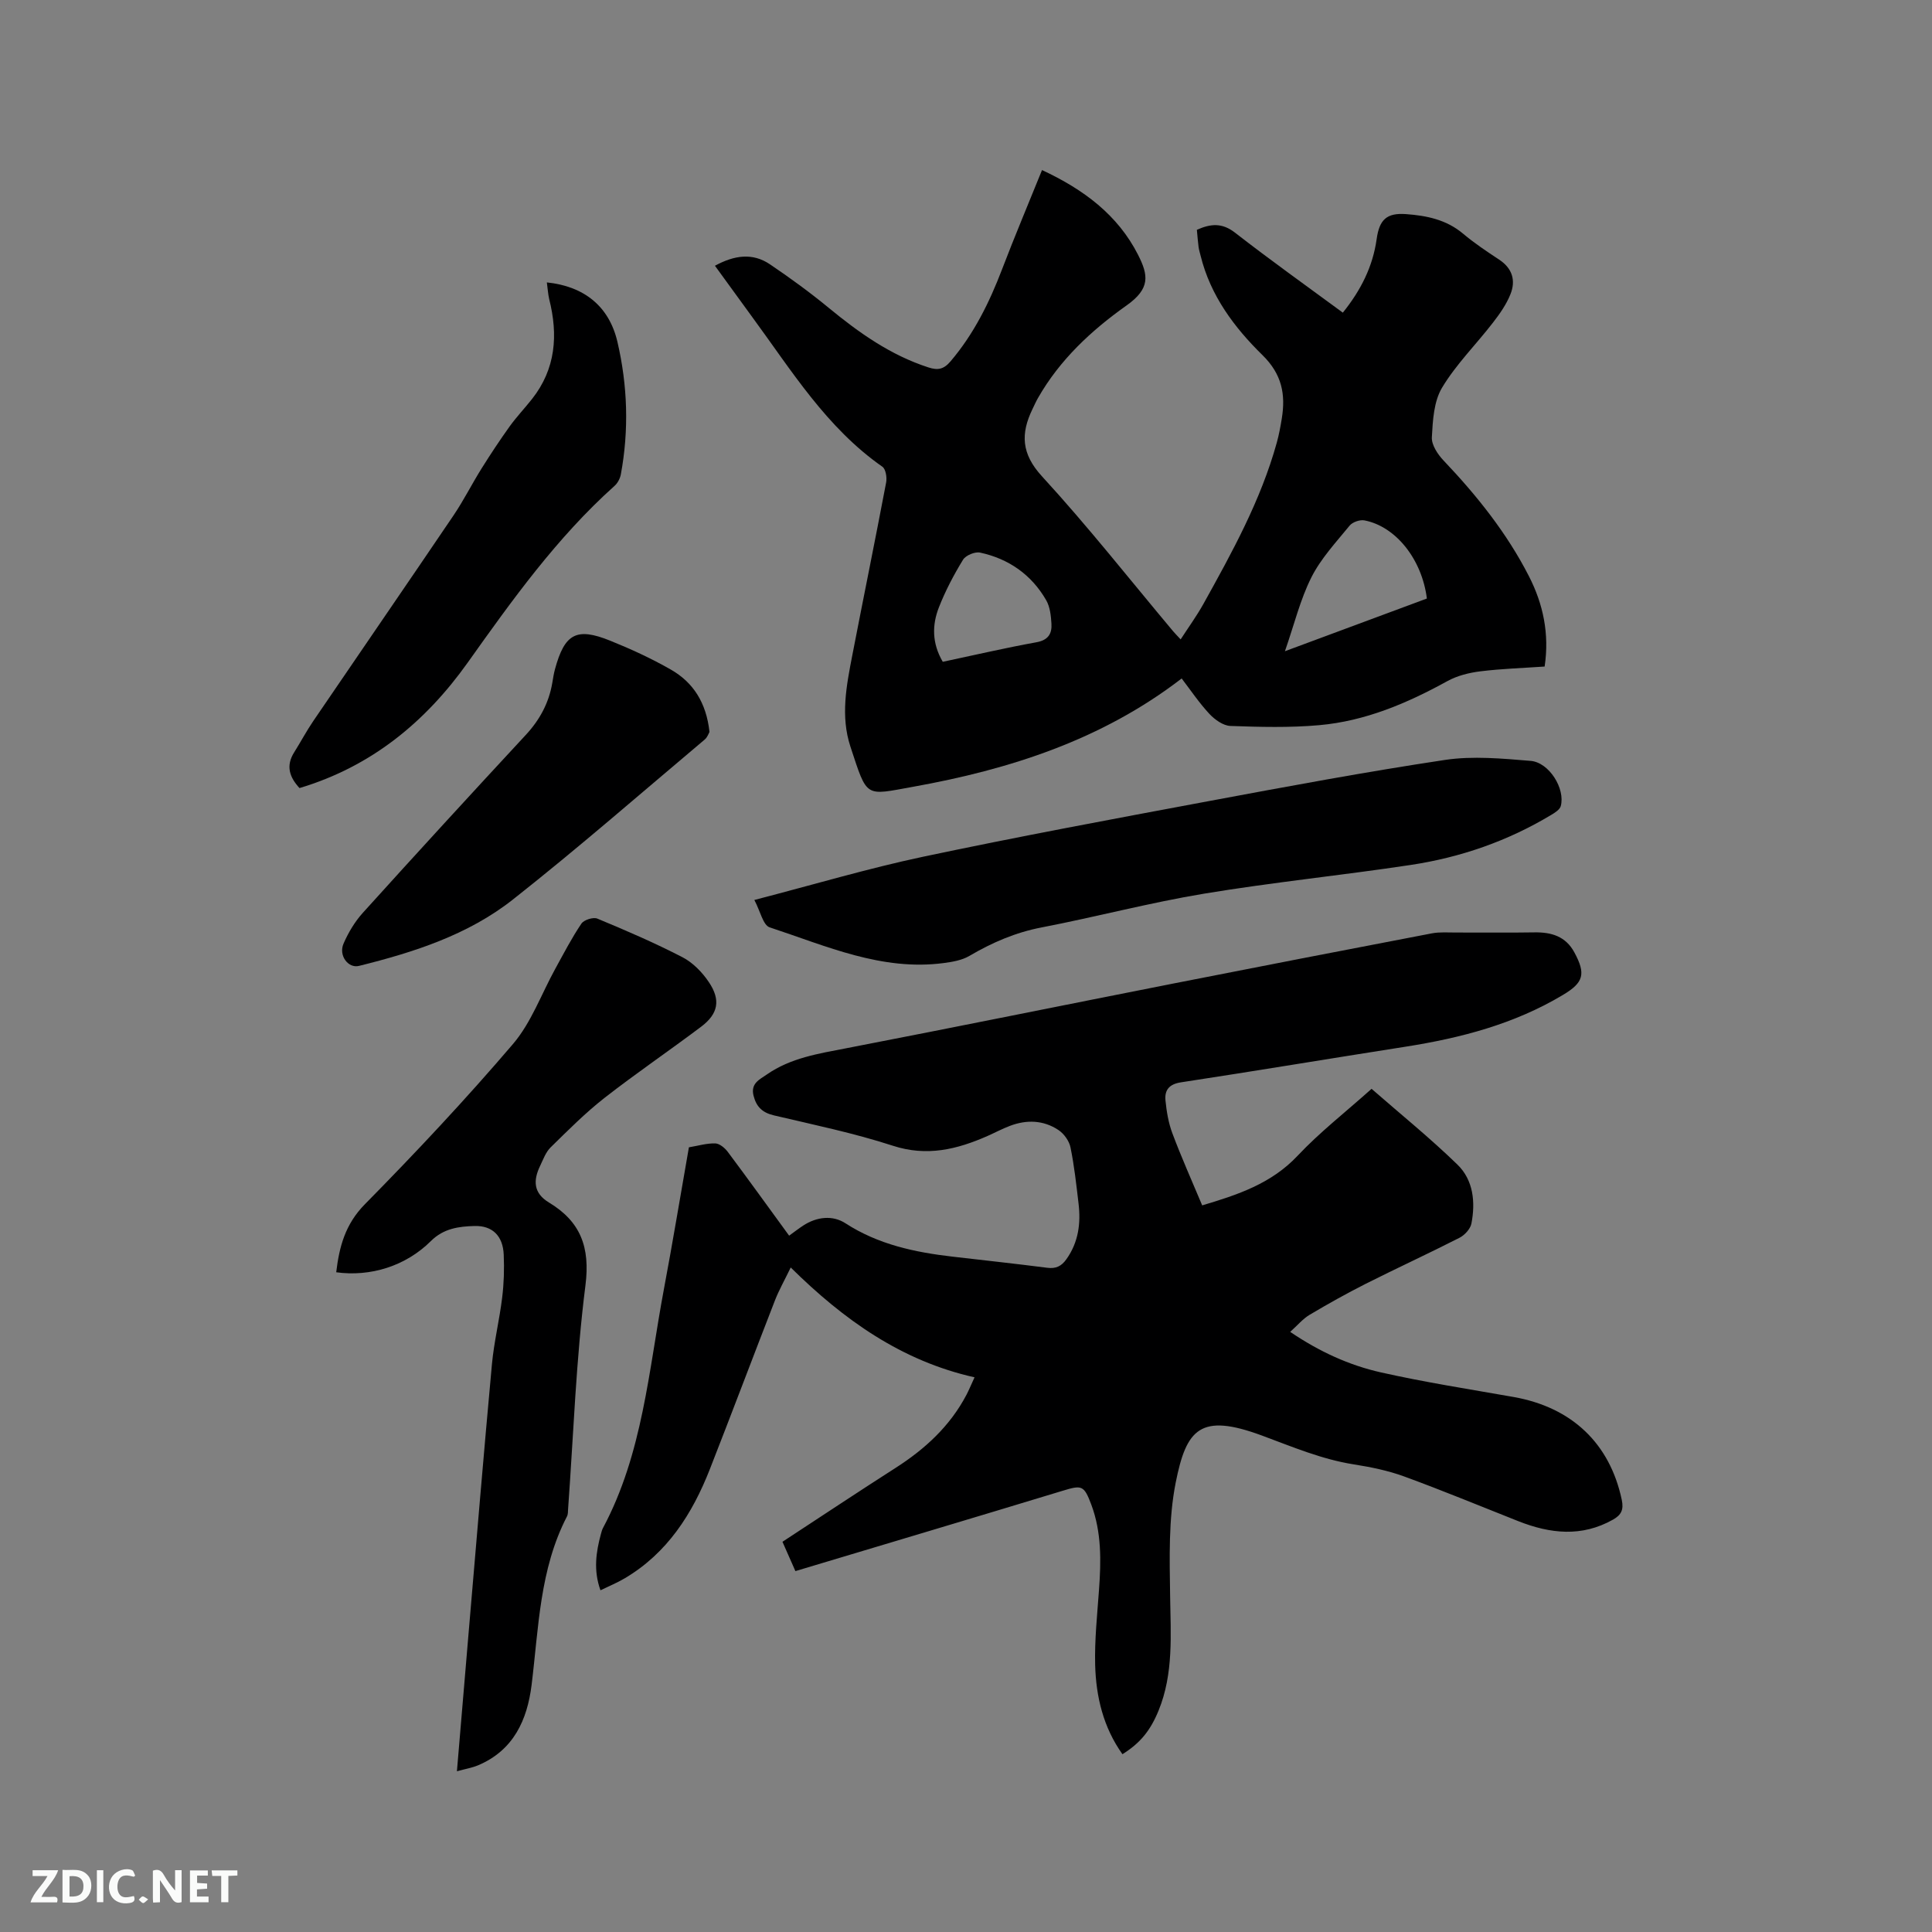
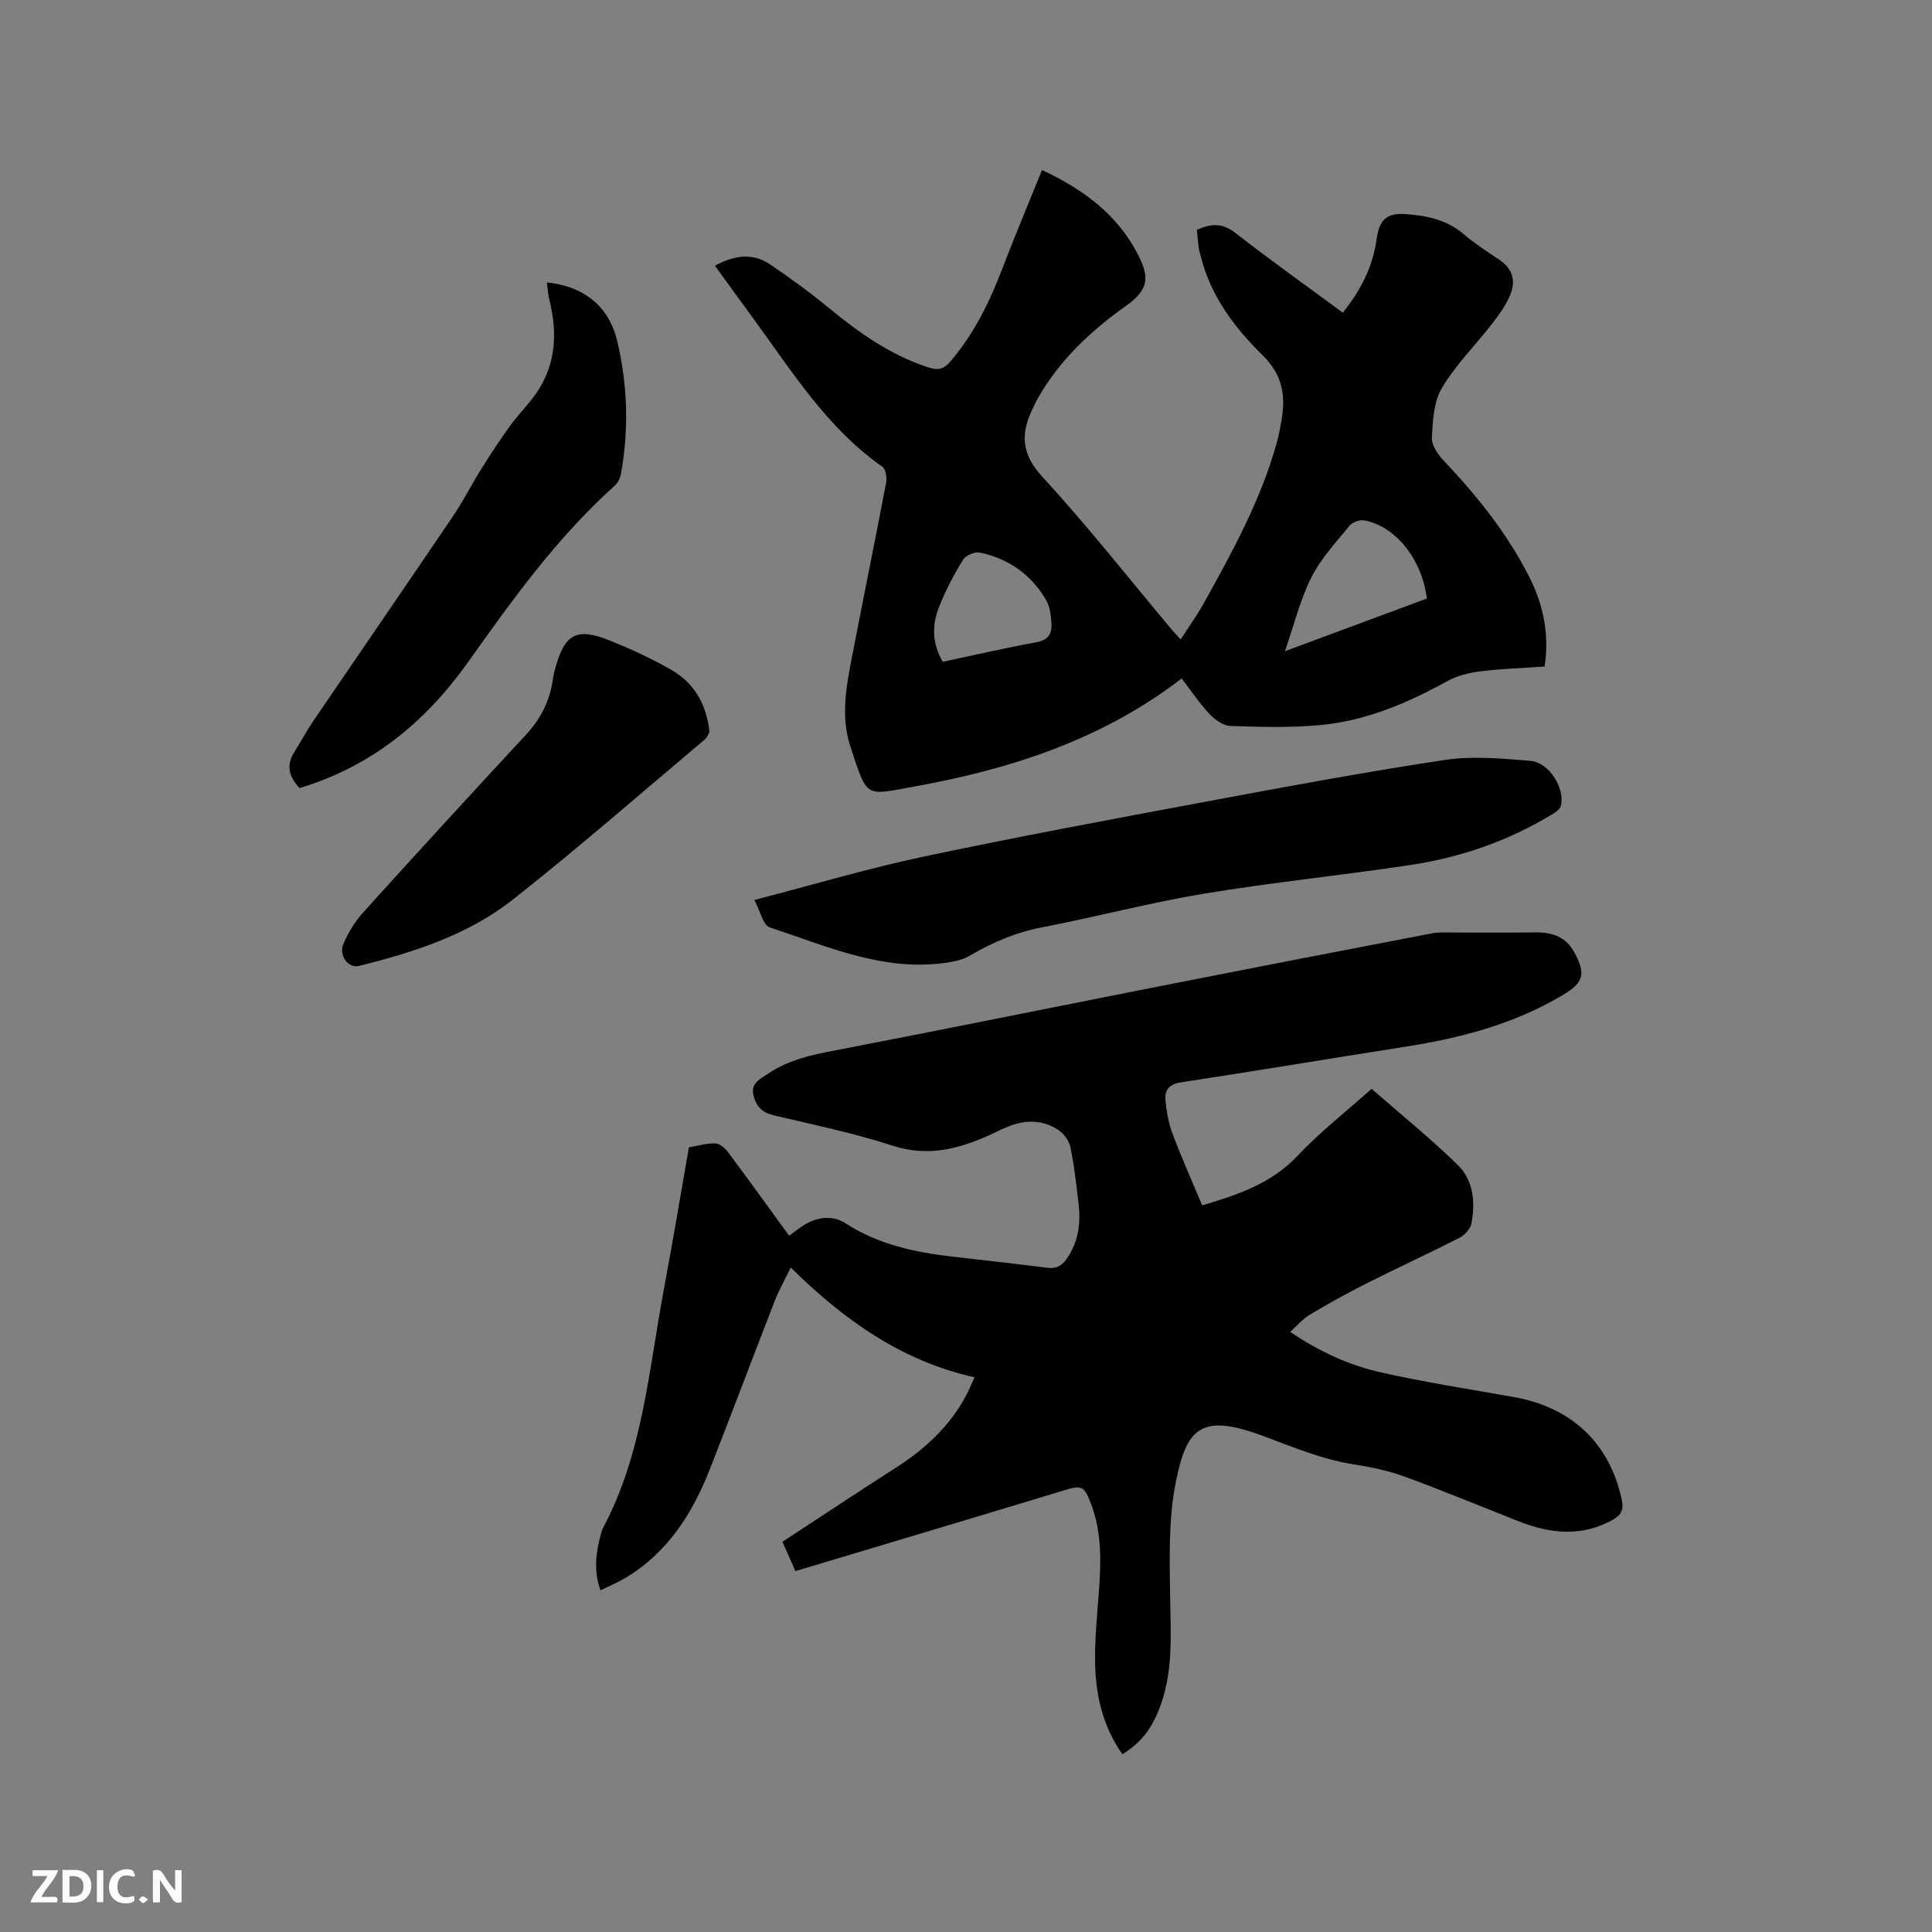
<svg xmlns="http://www.w3.org/2000/svg" enable-background="new 0 0 400 400" viewBox="0 0 400 400">
  <rect x="0" y="0" width="400" height="400" fill="#808080" stroke="none" />
  <path d="m248.9 249.56c7.35-2.19 14.32-4.49 19.77-10.29 4.56-4.85 9.87-8.98 15.3-13.84 5.95 5.2 12.11 10.18 17.77 15.68 3.31 3.21 3.76 7.78 2.9 12.22-.22 1.11-1.39 2.38-2.45 2.93-6.41 3.27-12.95 6.27-19.38 9.51-3.96 2-7.84 4.17-11.66 6.44-1.4.83-2.5 2.17-4.03 3.54 6.03 4.09 12.2 6.91 18.78 8.39 9.07 2.04 18.29 3.47 27.46 5.09 12.1 2.14 19.94 9.64 22.41 21.29.43 2.04-.09 3.13-1.81 4.1-6.49 3.66-13.01 2.92-19.59.33-7.87-3.11-15.7-6.36-23.64-9.26-3.35-1.23-6.93-1.95-10.47-2.51-6.65-1.05-12.75-3.66-19-5.97-12.75-4.71-15.64-1.39-17.85 9.78-1.5 7.58-1.26 15.57-1.15 23.37.11 8.07.75 16.12-2.4 23.82-1.71 4.18-3.84 6.74-7.47 9.01-3.96-5.55-5.48-11.91-5.65-18.52-.13-5.17.43-10.36.8-15.54.43-5.96.54-11.88-1.59-17.59-1.53-4.08-1.97-4.1-5.98-2.88-18.32 5.57-36.67 11.03-55.29 16.62-.92-2.07-1.66-3.76-2.68-6.07 7.87-5.15 15.61-10.3 23.44-15.31 6.09-3.9 11.25-8.64 14.65-15.11.49-.93.89-1.91 1.68-3.63-15.08-3.38-27.05-11.86-38.06-22.74-1.29 2.67-2.43 4.67-3.26 6.8-4.53 11.64-8.92 23.32-13.48 34.95-3.63 9.26-8.81 17.39-17.64 22.61-1.53.91-3.2 1.59-5.01 2.47-1.48-4.11-.93-7.91.11-11.71.11-.41.22-.83.42-1.2 8.22-15.4 9.45-32.6 12.58-49.3 1.84-9.78 3.46-19.6 5.2-29.5 1.92-.32 3.69-.86 5.45-.81.89.02 1.99.94 2.59 1.74 4.25 5.68 8.39 11.44 12.71 17.36 1.06-.76 1.95-1.46 2.9-2.08 2.82-1.85 6.11-2.2 8.75-.49 6.82 4.42 14.38 6.01 22.22 6.92 6.53.76 13.06 1.46 19.57 2.3 1.81.23 2.94-.32 3.98-1.79 2.49-3.51 2.99-7.41 2.5-11.52-.46-3.89-.88-7.8-1.67-11.63-.27-1.33-1.35-2.82-2.49-3.58-3.1-2.06-6.58-2.18-10.05-.86-1.58.6-3.08 1.4-4.63 2.09-6.31 2.78-12.55 4.32-19.61 2.02-8.03-2.61-16.37-4.34-24.61-6.28-2.39-.56-3.65-1.77-4.23-4.09-.63-2.54 1.25-3.34 2.77-4.39 4.94-3.43 10.69-4.31 16.43-5.42 22.56-4.36 45.07-8.94 67.61-13.38 17.87-3.52 35.75-6.99 53.64-10.41 1.63-.31 3.35-.16 5.02-.17 5.4-.02 10.79.06 16.19-.03 3.54-.06 6.49.81 8.29 4.15 2.41 4.47 1.92 6.24-2.37 8.8-10.09 6.04-21.19 8.93-32.67 10.73-15.48 2.42-30.94 5.01-46.44 7.37-2.48.38-3.39 1.66-3.18 3.76.23 2.29.62 4.64 1.42 6.77 1.86 4.97 4.02 9.79 6.18 14.94z" fill="#000001" />
  <path d="m148.02 55.02c4.02-2.19 7.8-2.73 11.4-.29 4.19 2.83 8.29 5.82 12.2 9.04 6.26 5.15 12.78 9.77 20.6 12.3 1.93.62 3.15.43 4.59-1.27 4.82-5.67 8.02-12.15 10.65-19.03 2.6-6.81 5.44-13.53 8.28-20.56 8.65 4.03 15.69 9.3 19.88 17.54 2.15 4.24 2.58 6.98-2.39 10.5-7.27 5.15-13.82 11.24-18.33 19.16-.42.73-.76 1.51-1.13 2.27-2.47 5.1-2.34 9.26 1.98 13.96 9.46 10.3 18.13 21.32 27.12 32.04.4.47.84.91 1.57 1.7 1.66-2.56 3.32-4.85 4.69-7.3 5.97-10.74 11.91-21.5 15.22-33.45.45-1.63.76-3.3 1.03-4.97.82-5.03.03-9.2-4.02-13.16-5.82-5.7-10.75-12.3-12.78-20.53-.15-.62-.35-1.23-.43-1.85-.15-1.14-.23-2.29-.35-3.54 2.83-1.26 5.2-1.51 7.91.6 7.26 5.65 14.76 10.99 22.31 16.55 3.71-4.61 6.2-9.51 7-15.22.56-4.05 2.08-5.47 6.08-5.18 4.24.31 8.34 1.13 11.8 4.04 2.34 1.97 4.92 3.69 7.48 5.38 2.75 1.81 3.48 4.34 2.34 7.17-.84 2.11-2.21 4.06-3.62 5.88-3.49 4.52-7.63 8.62-10.54 13.47-1.71 2.85-1.92 6.78-2.11 10.26-.09 1.57 1.21 3.54 2.42 4.81 6.9 7.26 13.11 15.02 17.68 23.96 2.95 5.77 4.26 11.91 3.25 18.7-4.47.31-8.91.45-13.3.99-2.34.29-4.8.9-6.84 2.03-8.34 4.59-17.01 8.28-26.55 9.12-6.08.54-12.24.38-18.36.16-1.5-.05-3.25-1.31-4.37-2.51-2.14-2.3-3.91-4.95-5.73-7.32-16.58 12.76-35.71 18.85-55.58 22.42-10.08 1.81-9.45 2.46-13-8.31-2.07-6.3-.83-12.61.38-18.86 2.31-11.95 4.75-23.88 7.02-35.85.19-1.03-.09-2.76-.78-3.24-11.6-8.1-18.83-19.95-26.97-31.02-2.48-3.41-4.96-6.84-7.7-10.59zm147.4 68.9c-1.02-8.13-6.43-14.93-12.93-16.18-.94-.18-2.47.35-3.07 1.09-2.81 3.44-5.94 6.79-7.91 10.7-2.31 4.59-3.54 9.72-5.48 15.3 10.47-3.88 19.97-7.41 29.39-10.91zm-100.23 13.1c6.56-1.39 12.93-2.88 19.36-4.04 2.47-.44 3.27-1.77 3.14-3.86-.1-1.64-.29-3.46-1.08-4.84-3.05-5.3-7.76-8.59-13.69-9.87-1.06-.23-2.97.56-3.53 1.47-1.92 3.13-3.65 6.43-4.99 9.84-1.43 3.63-1.48 7.42.79 11.3z" fill="#000001" />
-   <path d="m94.6 366.72c.84-9.96 1.62-19.25 2.41-28.53 1.59-18.59 3.13-37.18 4.84-55.75.43-4.62 1.56-9.18 2.12-13.8.36-2.93.45-5.93.32-8.88-.16-3.84-2.3-6.04-6.06-5.93-3.22.09-6.38.49-9.01 3.11-5.25 5.22-12.55 7.44-19.61 6.47.63-5.27 1.85-9.94 5.94-14.09 10.56-10.72 20.88-21.72 30.65-33.16 3.81-4.46 5.89-10.38 8.79-15.63 1.73-3.14 3.38-6.34 5.38-9.3.52-.78 2.46-1.4 3.31-1.04 5.95 2.47 11.89 5.03 17.61 7.99 2.15 1.11 4.09 3.1 5.46 5.14 2.52 3.73 1.95 6.59-1.6 9.26-6.6 4.97-13.45 9.62-19.96 14.7-3.98 3.11-7.57 6.72-11.19 10.27-1.01.99-1.54 2.51-2.18 3.84-1.44 3-1.41 5.62 1.84 7.58 6.51 3.93 8.56 9.21 7.55 17.15-1.95 15.33-2.47 30.84-3.59 46.27-.04.53 0 1.12-.23 1.56-5.68 10.96-5.86 23.05-7.33 34.91-.9 7.23-3.73 13.51-11.04 16.61-1.24.53-2.6.75-4.42 1.25z" fill="#000001" />
  <path d="m156.18 186.33c12.42-3.22 23.6-6.55 34.97-8.96 19.57-4.14 39.25-7.8 58.91-11.47 16.34-3.05 32.7-6.1 49.14-8.57 5.76-.86 11.81-.28 17.69.2 3.85.31 7.22 5.78 6.25 9.36-.2.73-1.19 1.36-1.95 1.81-9.01 5.43-18.79 8.82-29.13 10.38-14.24 2.15-28.6 3.59-42.81 5.95-11.27 1.87-22.36 4.82-33.58 6.98-5.42 1.04-10.25 3.13-14.95 5.89-1.54.91-3.52 1.25-5.34 1.49-12.83 1.69-24.32-3.54-36.02-7.39-1.37-.43-1.94-3.34-3.18-5.67z" fill="#000001" />
  <path d="m113.22 58.47c7.72.8 12.89 4.94 14.61 12.3 2.11 9.05 2.41 18.25.71 27.44-.16.86-.66 1.81-1.31 2.39-11.94 10.7-21.18 23.62-30.4 36.59-8.77 12.32-19.96 21.52-34.82 25.97-2.06-2.23-2.88-4.58-1.11-7.39 1.35-2.15 2.54-4.4 3.97-6.5 9.65-14.18 19.38-28.31 29-42.52 2.13-3.14 3.83-6.56 5.85-9.78 1.85-2.95 3.77-5.86 5.8-8.69 1.42-1.97 3.11-3.75 4.62-5.66 4.94-6.25 5.44-13.27 3.56-20.71-.25-1.1-.31-2.25-.48-3.44z" fill="#000001" />
-   <path d="m146.89 151.54c-.15.25-.41 1.08-.97 1.56-13.2 11.11-26.21 22.48-39.76 33.16-9.27 7.3-20.47 10.9-31.84 13.72-2.22.55-4.26-2.15-3.2-4.6.99-2.29 2.34-4.55 4-6.39 11.15-12.34 22.39-24.6 33.7-36.79 2.92-3.14 4.82-6.65 5.53-10.84.16-.94.3-1.89.55-2.8 2-7.36 4.44-8.73 11.39-5.93 4.3 1.73 8.56 3.69 12.58 5.99 4.66 2.65 7.37 6.88 8.02 12.92z" fill="#000001" />
+   <path d="m146.89 151.54c-.15.25-.41 1.08-.97 1.56-13.2 11.11-26.21 22.48-39.76 33.16-9.27 7.3-20.47 10.9-31.84 13.72-2.22.55-4.26-2.15-3.2-4.6.99-2.29 2.34-4.55 4-6.39 11.15-12.34 22.39-24.6 33.7-36.79 2.92-3.14 4.82-6.65 5.53-10.84.16-.94.3-1.89.55-2.8 2-7.36 4.44-8.73 11.39-5.93 4.3 1.73 8.56 3.69 12.58 5.99 4.66 2.65 7.37 6.88 8.02 12.92" fill="#000001" />
  <g fill="#fafbfa">
    <path d="m37.59 393.81c-.92.31-1.52.05-2-.78-.7-1.2-1.52-2.34-2.47-3.78v4.59c-.55.03-.95.05-1.41.07-.03-.37-.06-.64-.06-.91 0-1.91 0-3.81 0-5.7 1.13-.41 1.77-.03 2.29.91.62 1.11 1.38 2.14 2.31 3.19v-4.2h1.35v6.61z" />
    <path d="m12.94 393.88v-6.75c1.9.19 3.93-.54 5.37 1.29.8 1.01.78 2.88.03 3.97-1.37 1.97-3.4 1.51-5.4 1.49m1.45-1.22c2.04.12 2.92-.58 2.89-2.21-.03-1.51-.98-2.19-2.89-2z" />
    <path d="m11.81 393.87h-5.49c.68-2.18 2.47-3.48 3.51-5.45h-3.08v-1.21h5.29c-.71 2.13-2.44 3.48-3.47 5.51.86 0 1.63.04 2.39-.01.79-.05 1.14.21.85 1.16" />
-     <path d="m39.33 393.86v-6.61h3.7v1.07h-2.22v1.52c.68.04 1.34.09 2.07.13v1.07c-.72.05-1.38.09-2.1.14v1.48h2.4v1.19h-3.85z" />
    <path d="m27.71 388.56c-1.15-.3-2.46-.61-3.1.64-.37.73-.41 1.93-.06 2.67.63 1.35 1.99.93 3.17.68.35.94-.01 1.32-.93 1.46-1.62.25-3.05-.27-3.76-1.48-.73-1.24-.6-3.03.31-4.17.88-1.11 2.71-1.7 4-1.16.32.13.44.74.65 1.12-.1.08-.19.16-.28.24" />
-     <path d="m49.15 387.24v1.07c-.59.02-1.17.05-1.87.08v5.44h-1.48v-5.44h-1.85c-.05-.4-.08-.73-.13-1.15z" />
    <path d="m20.06 387.21h1.33v6.62h-1.33z" />
    <path d="m30.68 393.25c-.49.38-.8.79-1.05.76-.32-.05-.6-.45-.9-.7.26-.24.51-.64.8-.67.29-.04.62.3 1.15.61" />
  </g>
</svg>